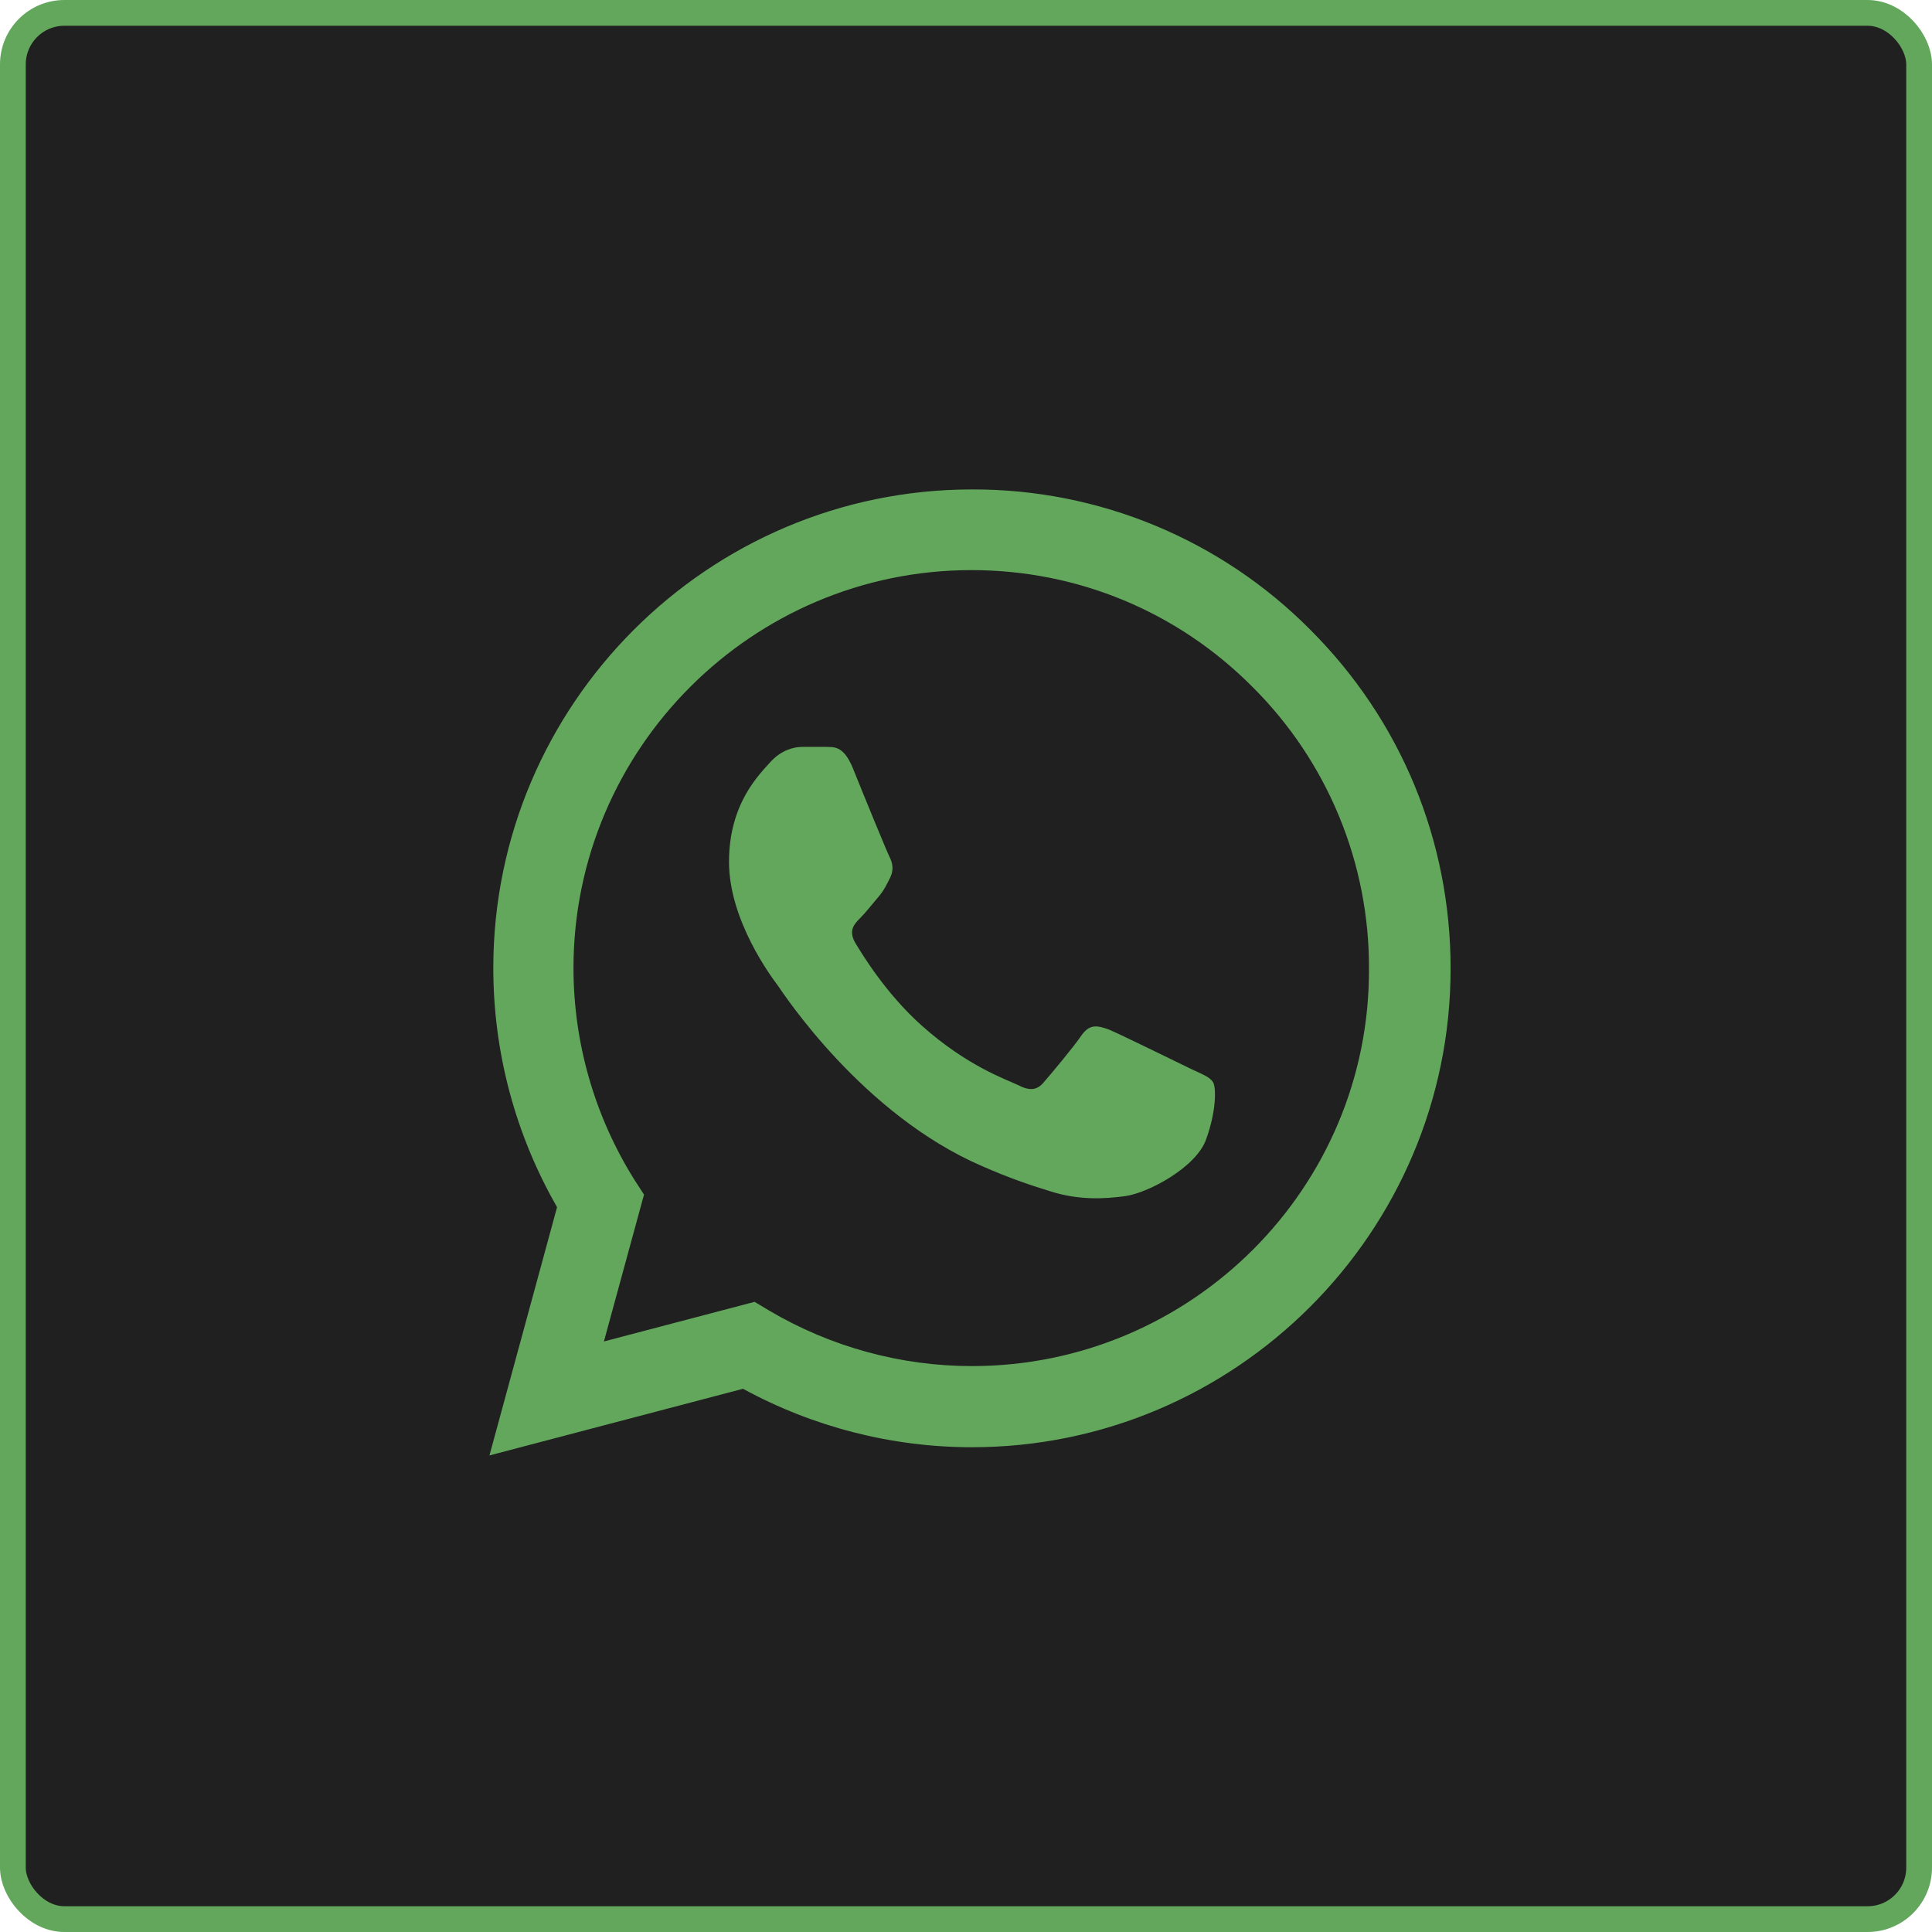
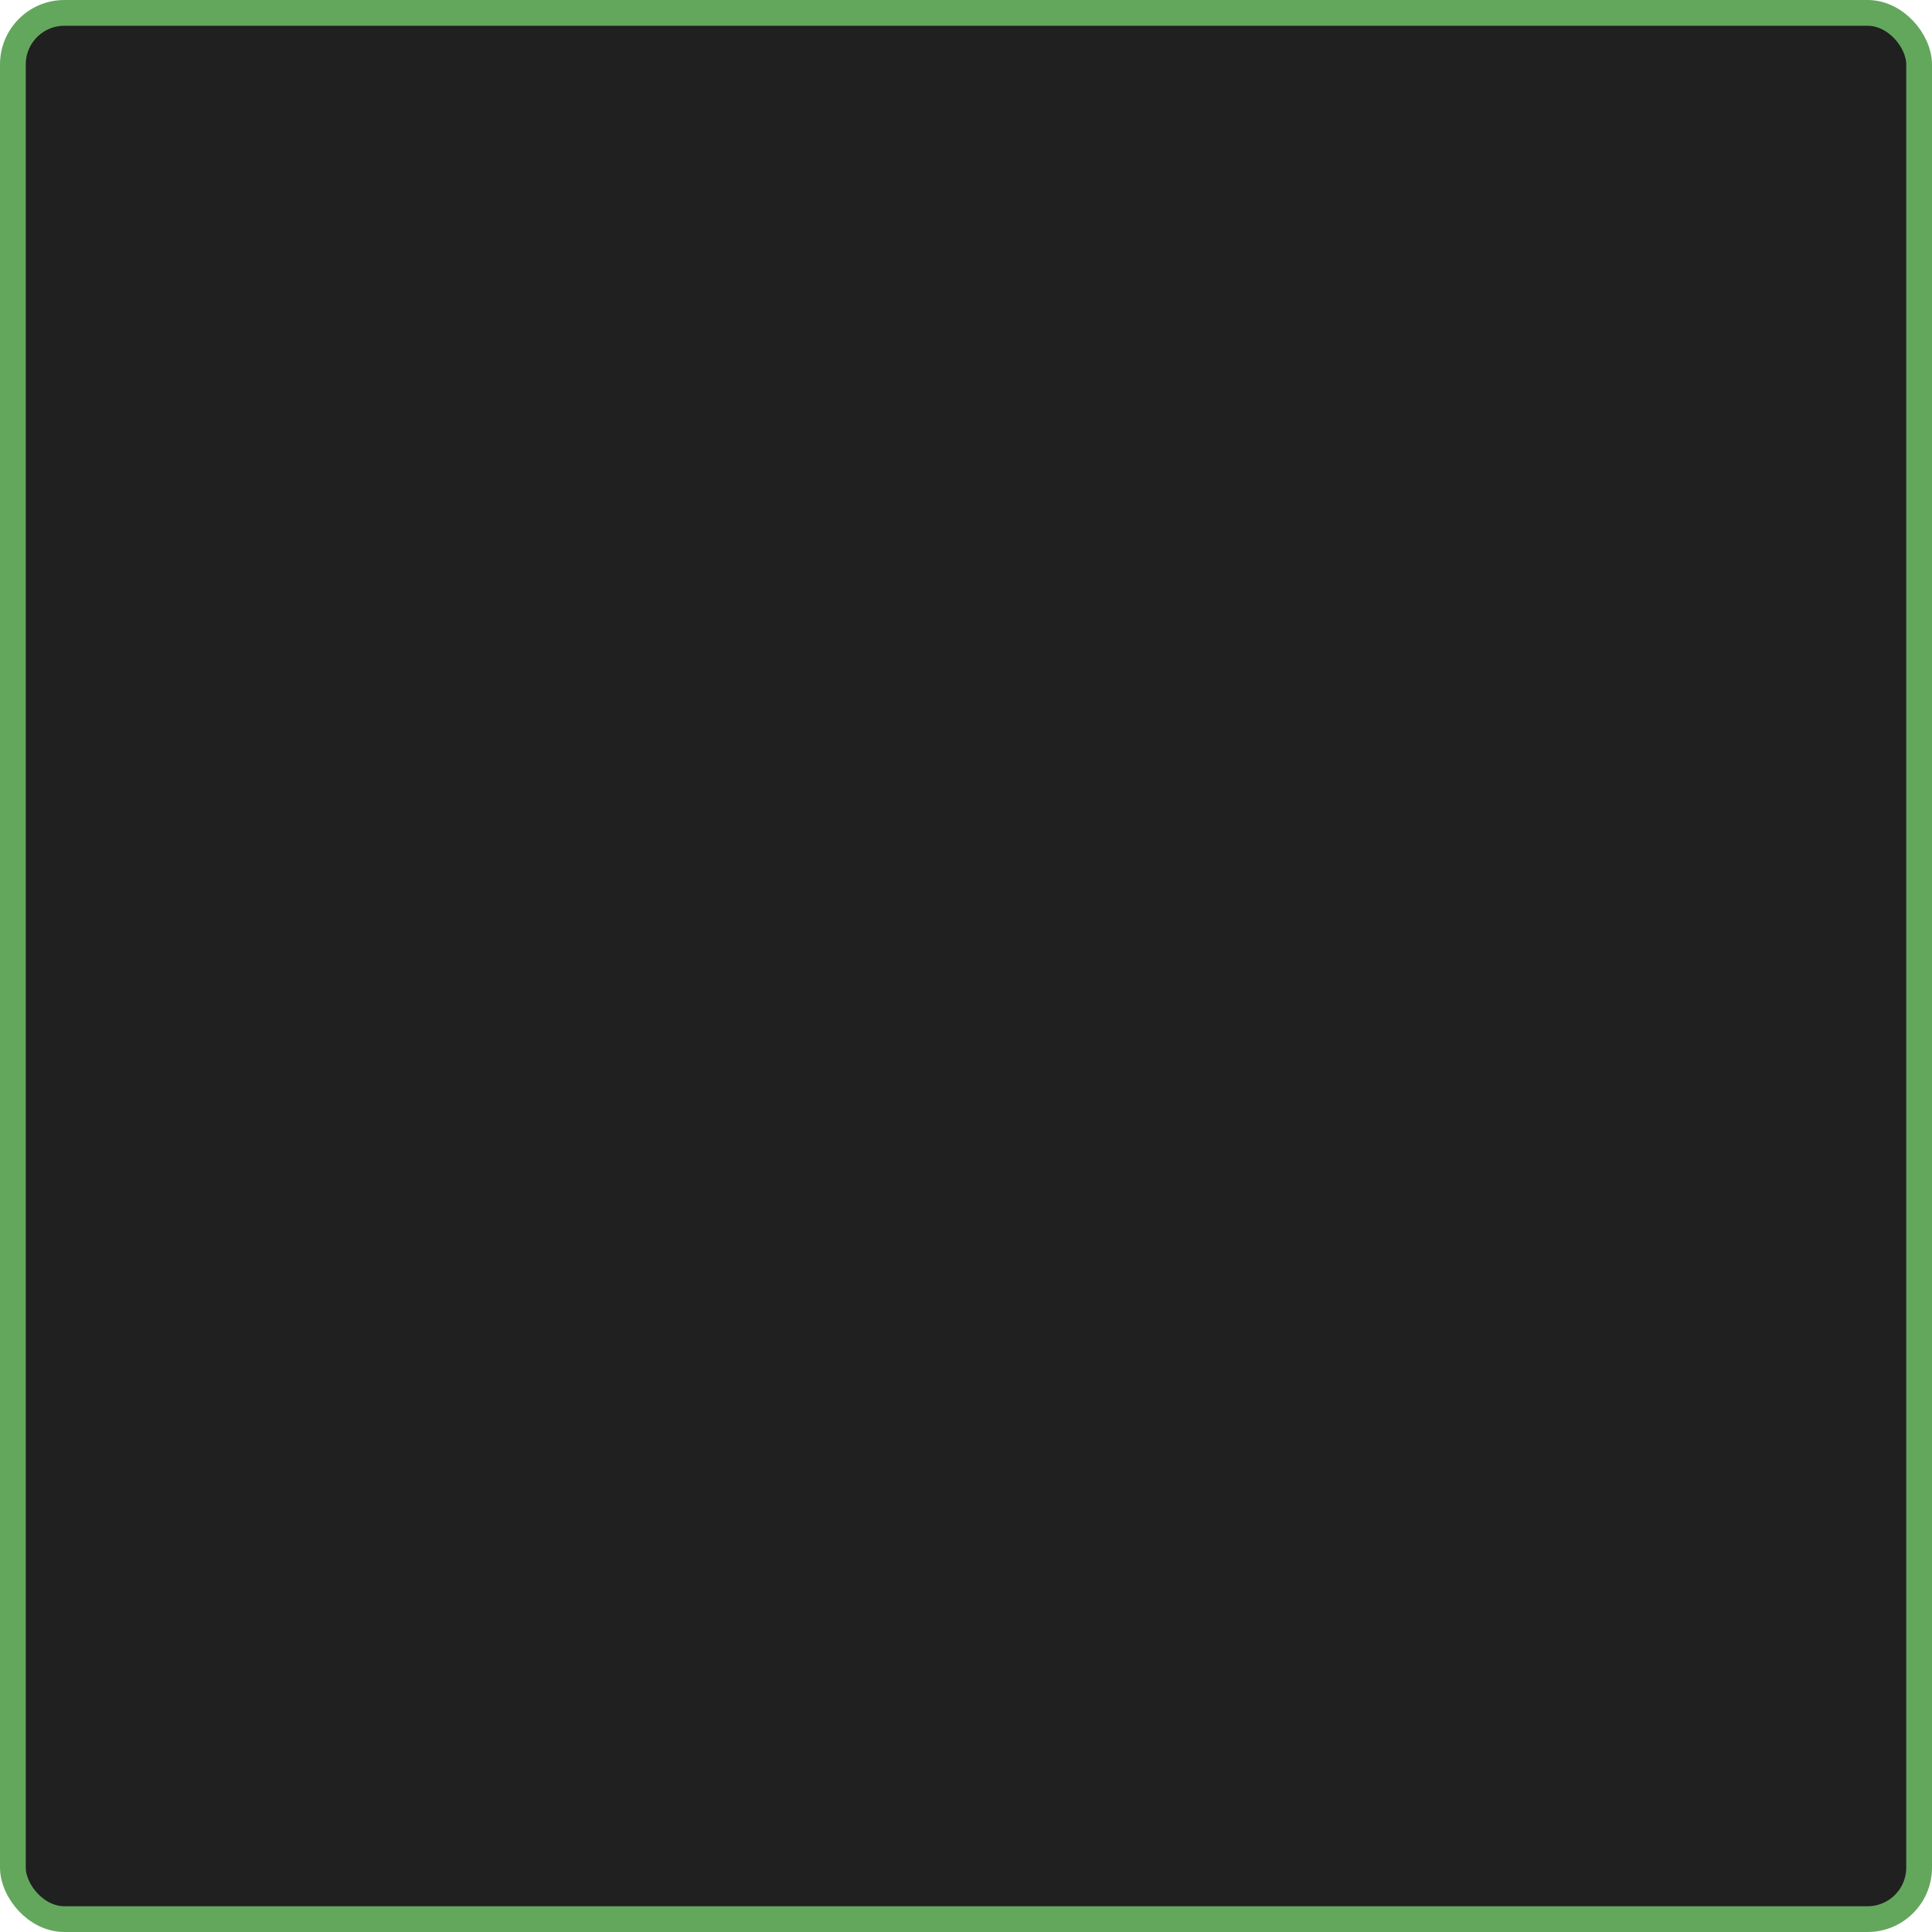
<svg xmlns="http://www.w3.org/2000/svg" width="150" height="150" viewBox="0 0 150 150" fill="none">
  <rect x="1" y="1" width="148" height="148" rx="4" fill="#202020" stroke="#63A75D" stroke-width="2" />
-   <path d="M101.75 48.913C98.312 45.44 94.217 42.687 89.704 40.813C85.19 38.939 80.349 37.983 75.462 38C54.987 38 38.3 54.688 38.3 75.163C38.3 81.725 40.025 88.1 43.25 93.725L38 113L57.687 107.825C63.125 110.788 69.237 112.363 75.462 112.363C95.937 112.363 112.625 95.675 112.625 75.2C112.625 65.263 108.762 55.925 101.75 48.913ZM75.462 106.063C69.912 106.063 64.475 104.563 59.712 101.75L58.587 101.075L46.888 104.15L50 92.75L49.25 91.588C46.166 86.664 44.529 80.972 44.525 75.163C44.525 58.138 58.4 44.263 75.425 44.263C83.675 44.263 91.437 47.488 97.25 53.338C100.128 56.203 102.409 59.61 103.96 63.363C105.511 67.116 106.302 71.139 106.287 75.2C106.362 92.225 92.487 106.063 75.462 106.063ZM92.412 82.963C91.475 82.513 86.9 80.263 86.075 79.925C85.212 79.625 84.612 79.475 83.975 80.375C83.337 81.313 81.575 83.413 81.05 84.013C80.525 84.65 79.962 84.725 79.025 84.238C78.087 83.788 75.087 82.775 71.562 79.625C68.787 77.15 66.95 74.113 66.387 73.175C65.862 72.238 66.312 71.75 66.8 71.263C67.212 70.85 67.737 70.175 68.187 69.65C68.637 69.125 68.825 68.713 69.125 68.113C69.425 67.475 69.275 66.95 69.05 66.5C68.825 66.05 66.95 61.475 66.2 59.6C65.45 57.8 64.662 58.025 64.1 57.988H62.3C61.662 57.988 60.687 58.213 59.825 59.15C59 60.088 56.6 62.338 56.6 66.913C56.6 71.488 59.937 75.913 60.387 76.513C60.837 77.15 66.95 86.525 76.25 90.538C78.462 91.513 80.187 92.075 81.537 92.488C83.75 93.2 85.775 93.088 87.387 92.863C89.187 92.6 92.9 90.613 93.65 88.438C94.437 86.263 94.437 84.425 94.175 84.013C93.912 83.6 93.35 83.413 92.412 82.963Z" fill="#63A75D" />
</svg>